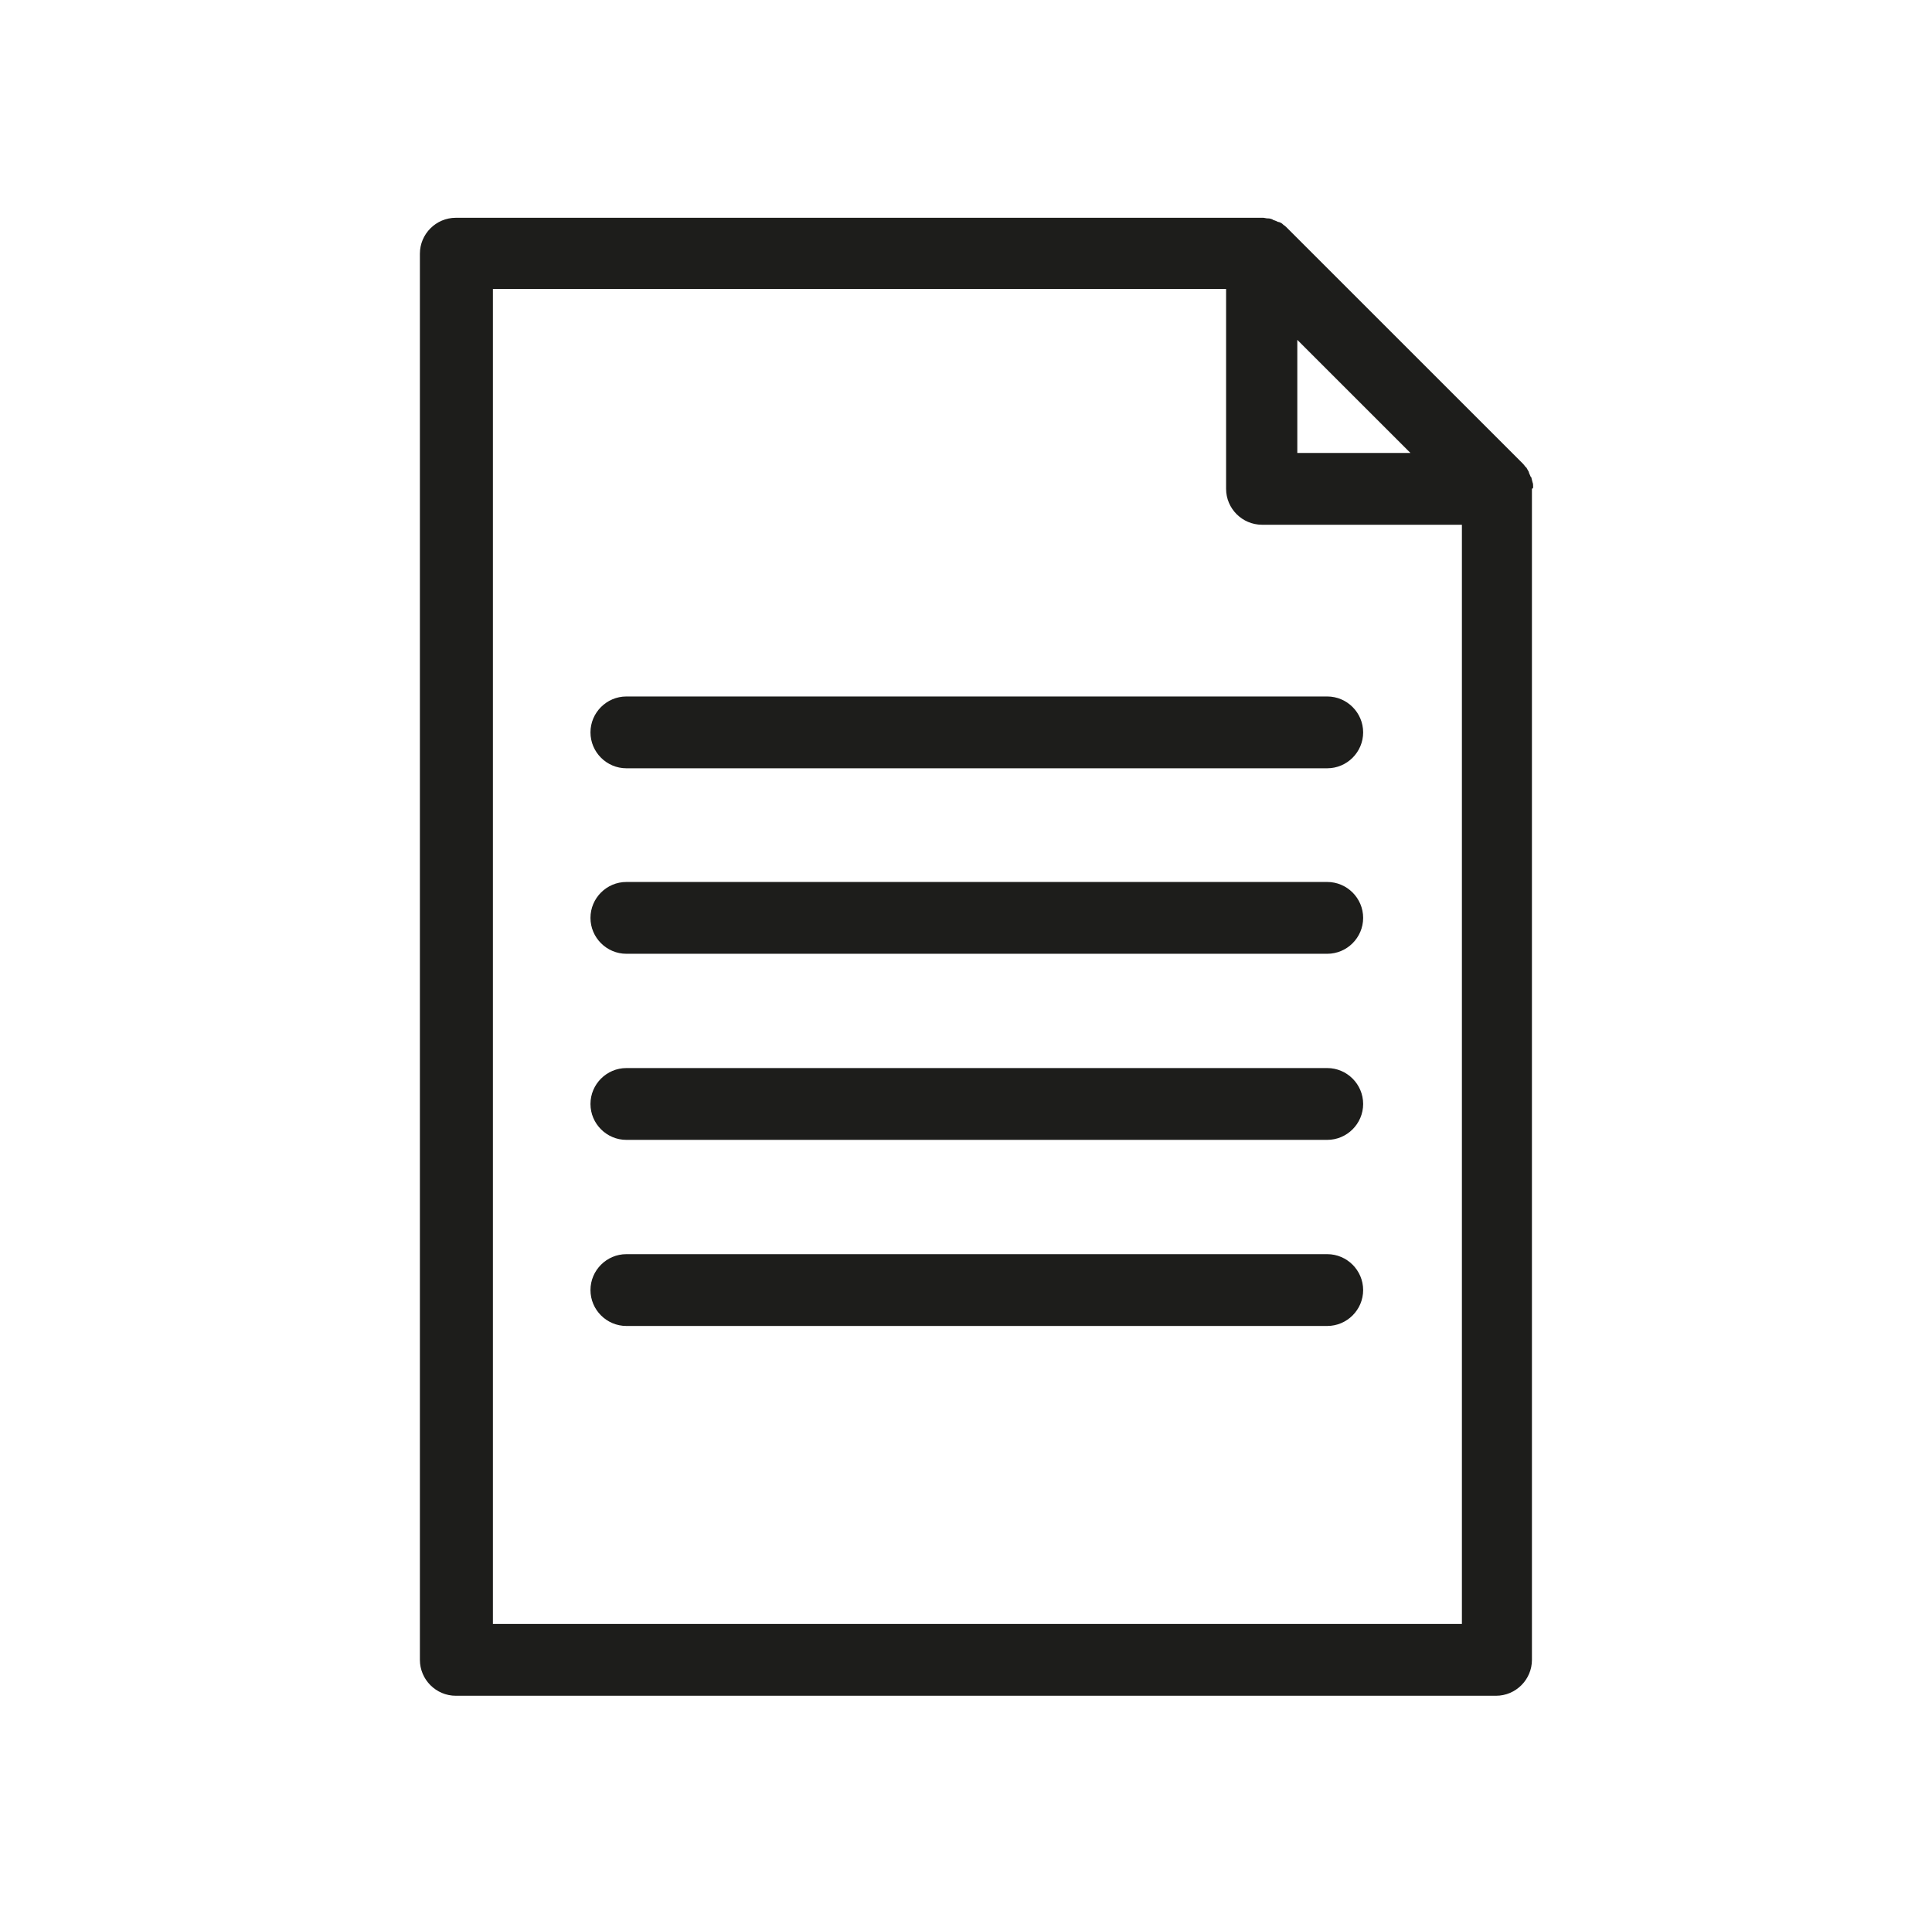
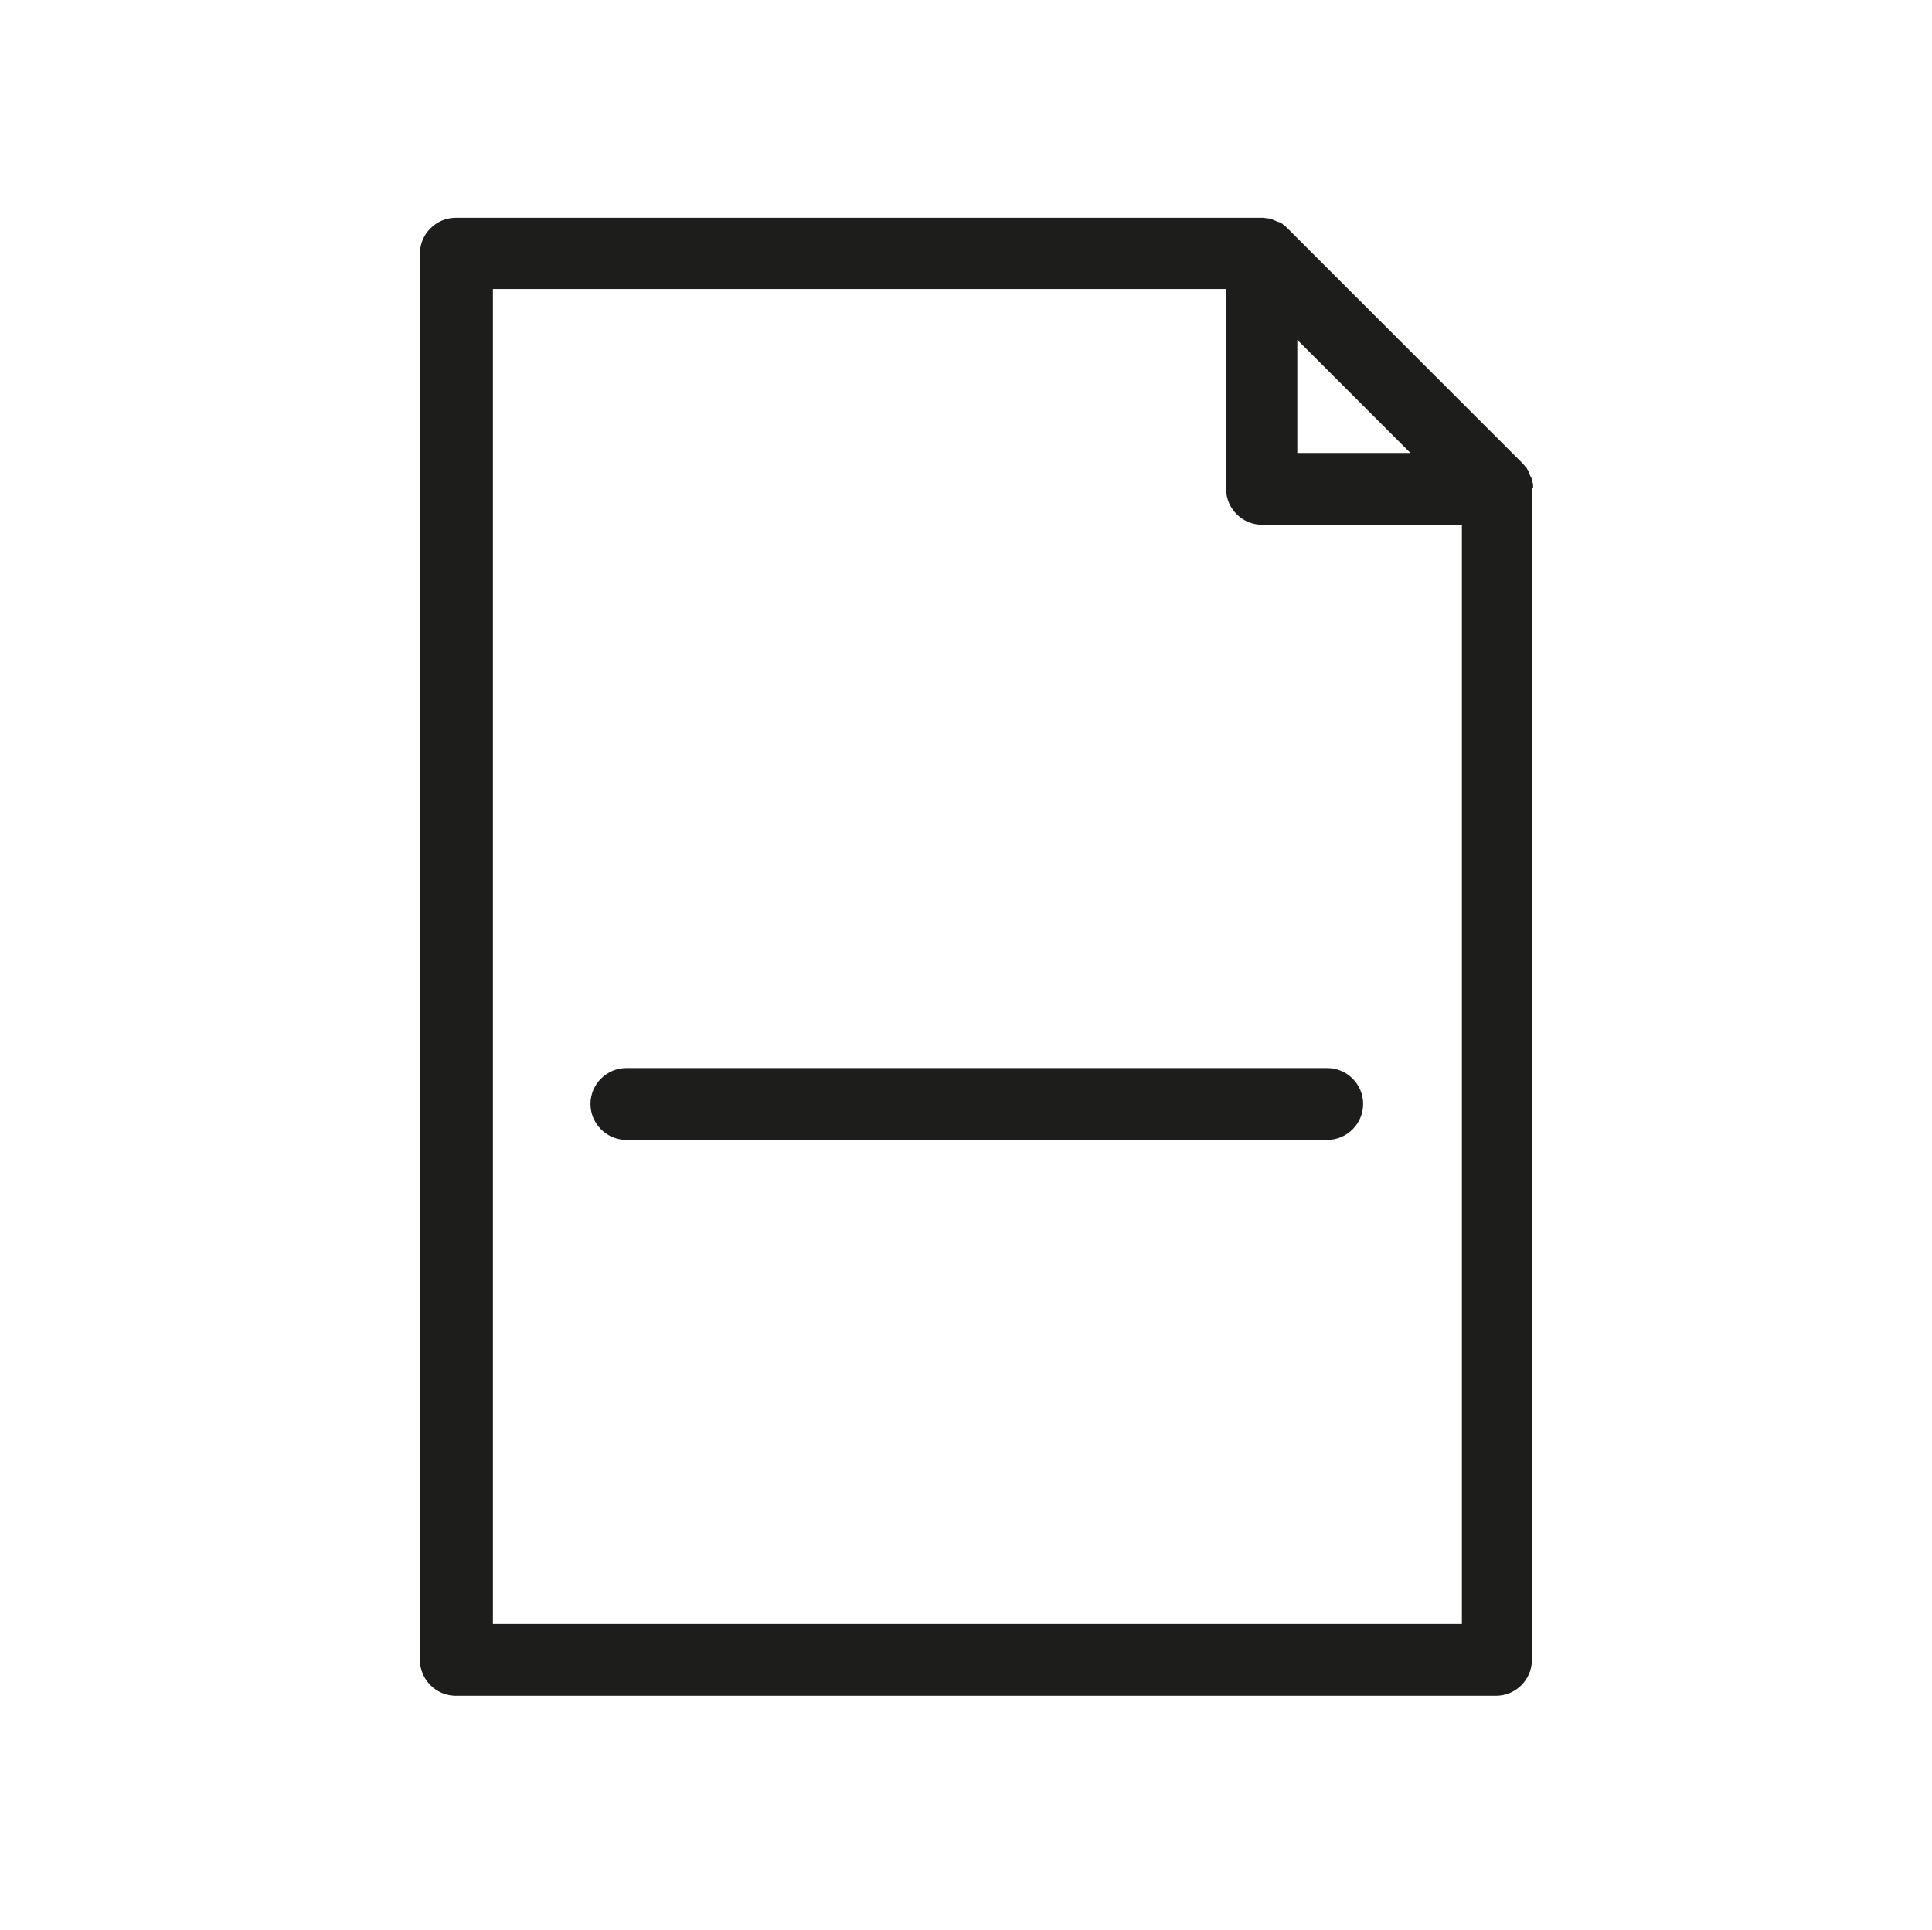
<svg xmlns="http://www.w3.org/2000/svg" version="1.1" id="Layer_1" x="0px" y="0px" width="591.434px" height="590.885px" viewBox="0 0 591.434 590.885" enable-background="new 0 0 591.434 590.885" xml:space="preserve">
  <g>
    <path fill="#1D1D1B" d="M469.328,149.316c0-0.184,0-0.184,0-0.366c0-0.366,0-0.916-0.184-1.283l0,0   c-0.183-0.55-0.183-0.916-0.366-1.466c0,0,0-0.183-0.183-0.183c-0.184-0.366-0.367-0.916-0.55-1.282c0,0,0,0,0-0.184   c-0.184-0.366-0.55-0.916-0.733-1.282c0-0.184-0.183-0.184-0.183-0.184c-0.367-0.366-0.55-0.733-0.916-1.1l0,0l-72.188-72.188l0,0   c-0.367-0.366-0.733-0.732-1.1-0.916l-0.184-0.183c-0.366-0.367-0.732-0.55-1.282-0.733c0,0,0,0-0.184,0   c-0.366-0.183-0.732-0.366-1.282-0.55c-0.184,0-0.184,0-0.366-0.183c-0.366-0.184-0.916-0.367-1.466-0.367c0,0,0,0-0.184,0   c-0.366,0-0.916-0.183-1.282-0.183c-0.184,0-0.366,0-0.366,0c-0.184,0-0.184,0-0.367,0h-246.43   c-6.047,0-10.993,4.947-10.993,10.993v430.566c0,6.046,4.946,10.992,10.993,10.992h318.436c6.046,0,10.993-4.946,10.993-10.992   V149.682C469.328,149.499,469.328,149.316,469.328,149.316z M397.14,104.061l34.629,34.628H397.14V104.061z M150.893,497.067   V88.487h224.444v61.195c0,6.047,4.946,10.993,10.993,10.993h61.195v336.574H150.893V497.067z" />
-     <path fill="#1D1D1B" d="M406.301,213.259h-214.55c-6.047,0-10.993,4.947-10.993,10.993c0,6.047,4.946,10.993,10.993,10.993h214.55   c6.046,0,10.993-4.946,10.993-10.993C417.294,218.206,412.347,213.259,406.301,213.259z" />
-     <path fill="#1D1D1B" d="M406.301,270.058h-214.55c-6.047,0-10.993,4.946-10.993,10.992c0,6.047,4.946,10.994,10.993,10.994h214.55   c6.046,0,10.993-4.947,10.993-10.994C417.294,275.004,412.347,270.058,406.301,270.058z" />
    <path fill="#1D1D1B" d="M406.301,327.038h-214.55c-6.047,0-10.993,4.947-10.993,10.993c0,6.047,4.946,10.993,10.993,10.993h214.55   c6.046,0,10.993-4.946,10.993-10.993C417.294,331.986,412.347,327.038,406.301,327.038z" />
-     <path fill="#1D1D1B" d="M406.301,384.02h-214.55c-6.047,0-10.993,4.947-10.993,10.993c0,6.047,4.946,10.993,10.993,10.993h214.55   c6.046,0,10.993-4.946,10.993-10.993C417.294,388.967,412.347,384.02,406.301,384.02z" />
  </g>
</svg>